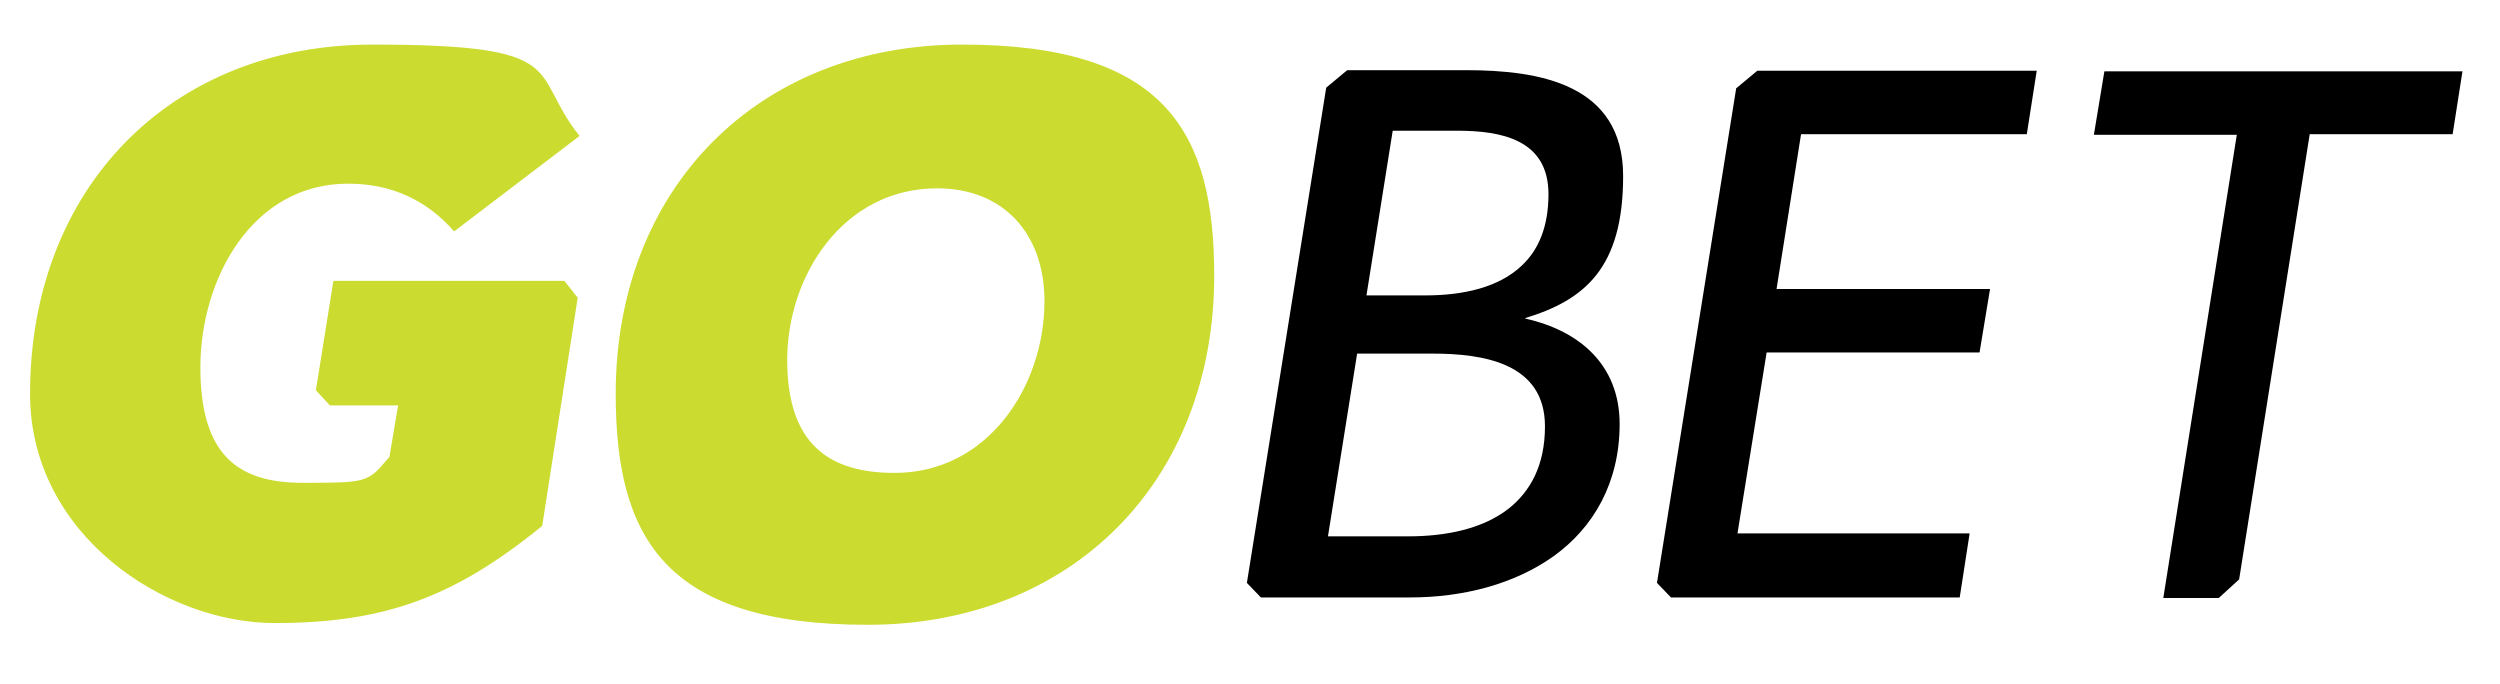
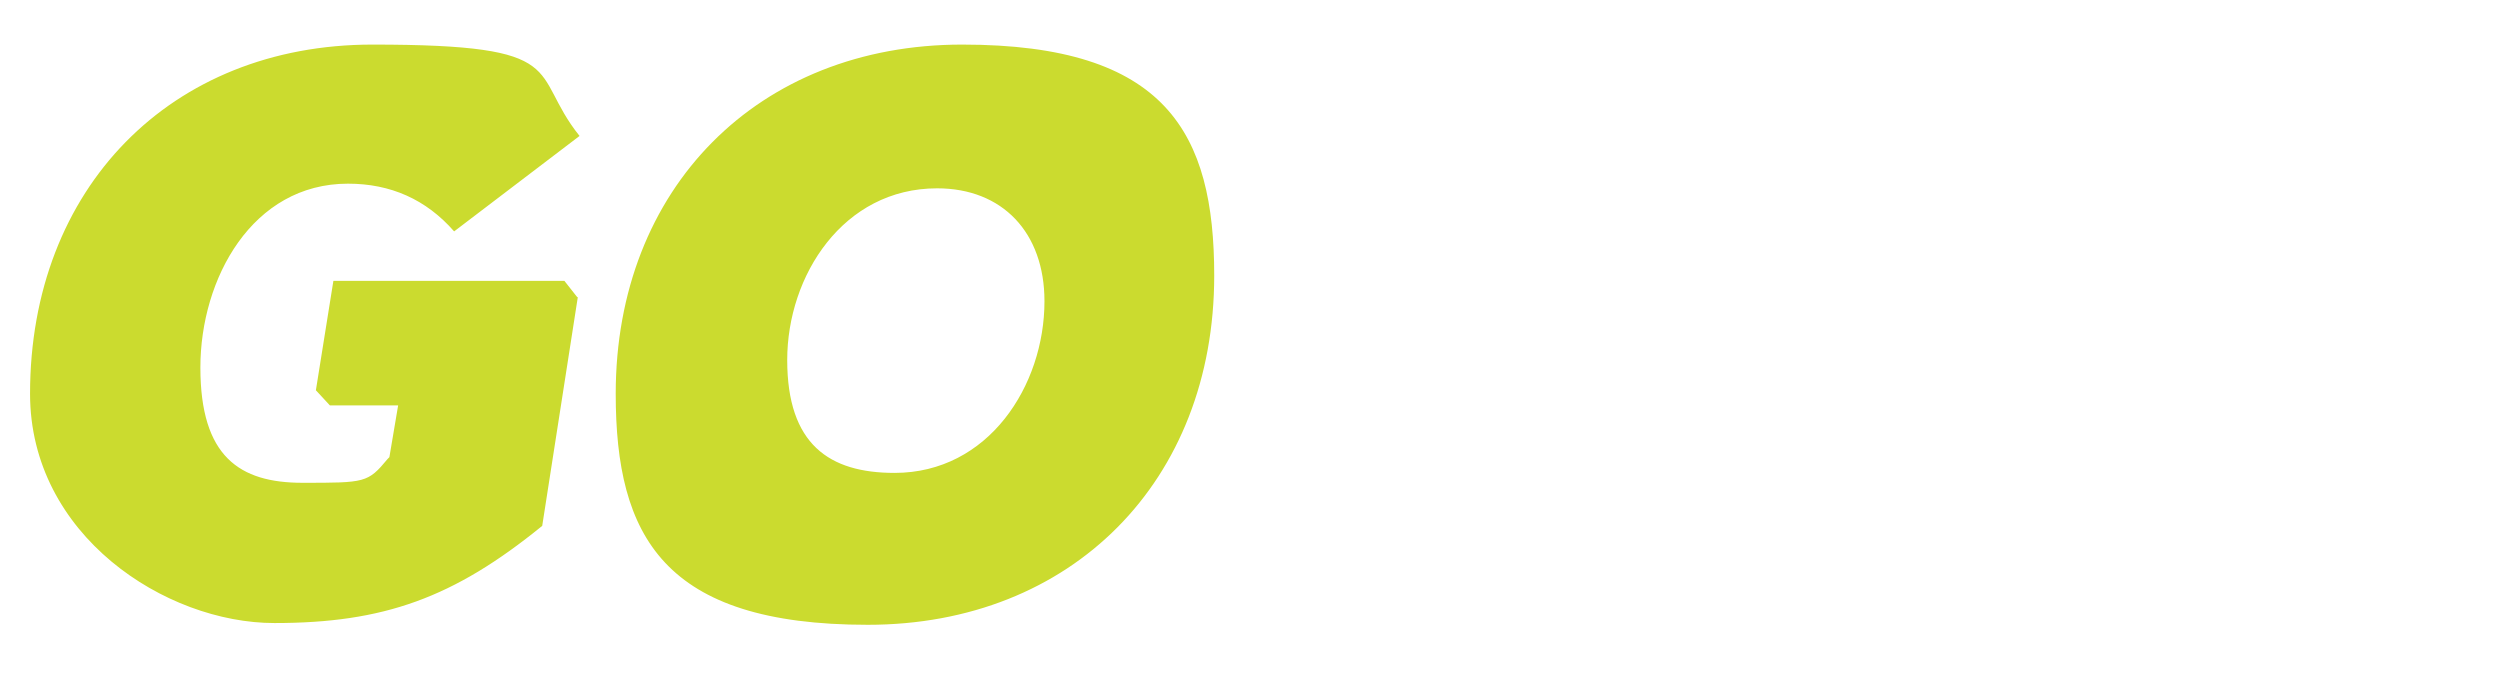
<svg xmlns="http://www.w3.org/2000/svg" width="907" height="248" viewBox="0 0 907 248" fill="none">
-   <path d="M893.413 25.674L889.815 48.688H837.965L812.357 210.206L804.95 216.962H784.845L811.511 48.899H759.661L763.47 25.885H893.413V25.674ZM553.53 115.618C573.212 120.051 587.603 132.508 587.603 153.833C587.603 175.158 578.079 191.415 563.688 201.761C549.509 211.895 530.885 216.751 511.626 216.751H457.448L452.369 211.473L481.151 31.797L488.77 25.463H531.943C558.609 25.463 588.873 30.53 588.873 63.889C588.873 97.249 574.905 108.861 553.318 115.406L553.53 115.618ZM519.669 128.286H492.368L481.786 194.582H510.992C524.748 194.582 537.869 191.837 547.181 184.659C555.223 178.325 560.514 168.824 560.514 154.678C560.514 131.664 538.081 128.286 519.669 128.286ZM561.784 70.435C561.784 50.588 544.641 47.421 528.557 47.421H505.277L495.754 107.172H517.129C531.097 107.172 543.795 104.216 552.048 96.404C558.186 90.704 561.784 82.258 561.784 70.435ZM629.929 31.797L601.147 211.473L606.227 216.751H710.985L714.583 193.526H630.353L640.934 127.863H718.181L721.99 104.85H644.532L653.421 48.688H735.323L738.921 25.674H637.548L629.929 32.008V31.797Z" fill="black" />
  <path d="M209.626 107.806L196.716 190.783C164.548 216.963 139.152 226.042 99.577 226.042C60.001 226.042 10.902 194.161 10.902 142.855C10.902 68.324 61.906 16.174 135.131 16.174C208.356 16.174 191.637 26.097 210.261 49.322L164.76 83.948C154.601 72.336 141.692 66.635 126.243 66.635C91.535 66.635 72.699 101.05 72.699 133.354C72.699 165.657 86.879 175.159 109.735 175.159C132.592 175.159 133.438 175.159 140.634 166.502L141.268 165.869L144.443 147.078H119.682L114.603 141.588L120.952 101.895H204.758L209.414 107.806H209.626ZM440.518 99.995C440.518 174.525 388.88 226.676 314.808 226.676C240.736 226.676 223.382 194.583 223.382 142.855C223.382 68.324 275.021 16.174 349.092 16.174C423.164 16.174 440.518 48.266 440.518 99.995ZM378.933 109.284C378.933 84.371 363.695 68.324 339.992 68.324C305.919 68.324 285.602 99.995 285.602 130.609C285.602 161.224 300.84 171.569 324.543 171.569C358.616 171.569 378.933 139.899 378.933 109.284Z" fill="#CBDB2F" />
</svg>